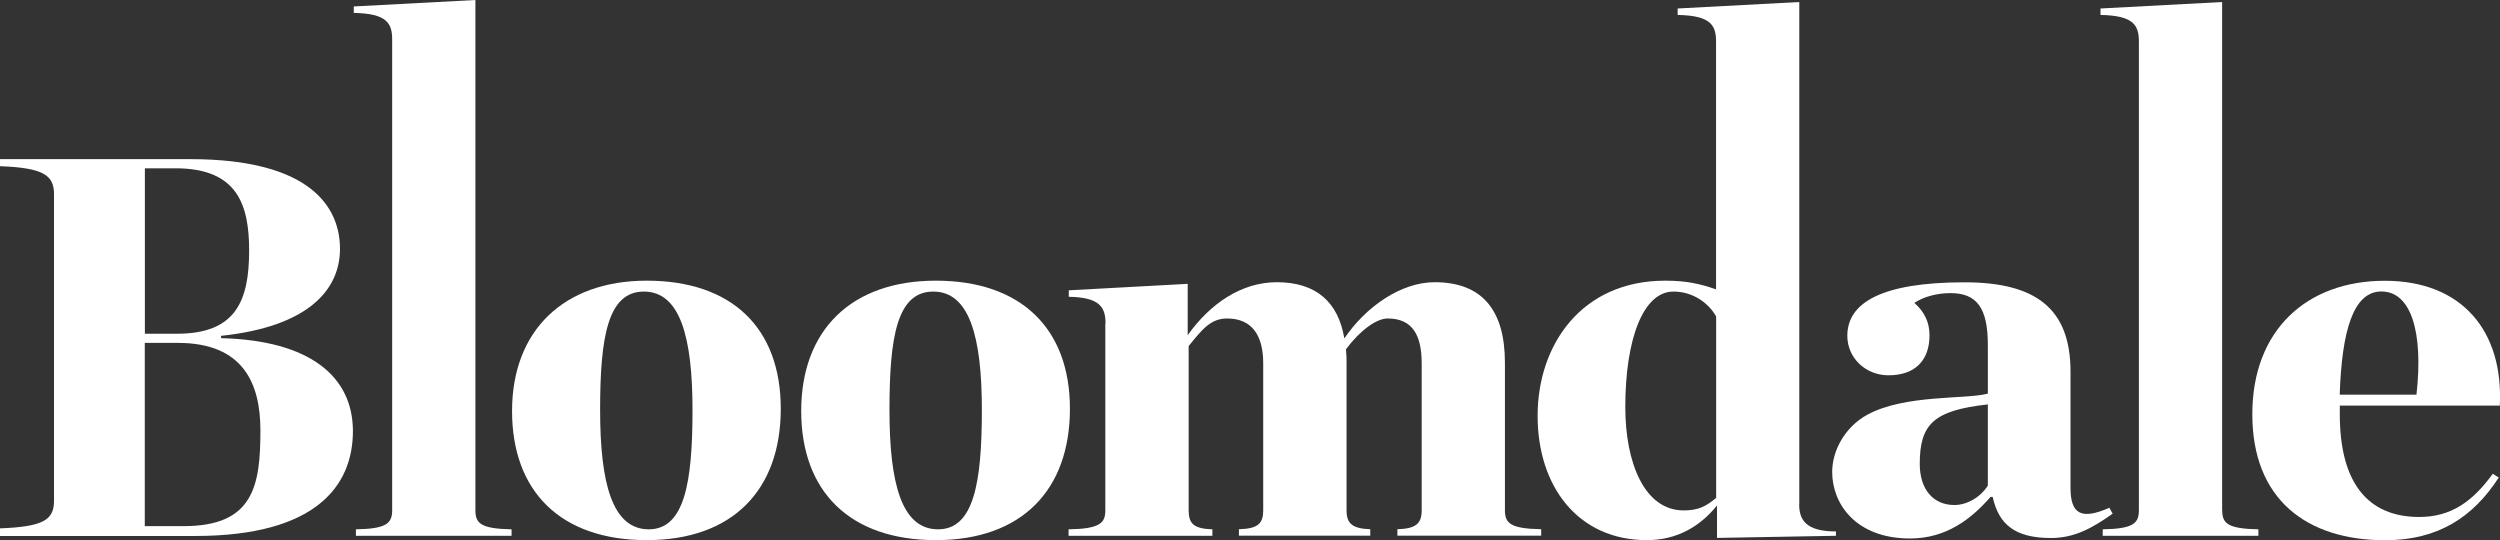
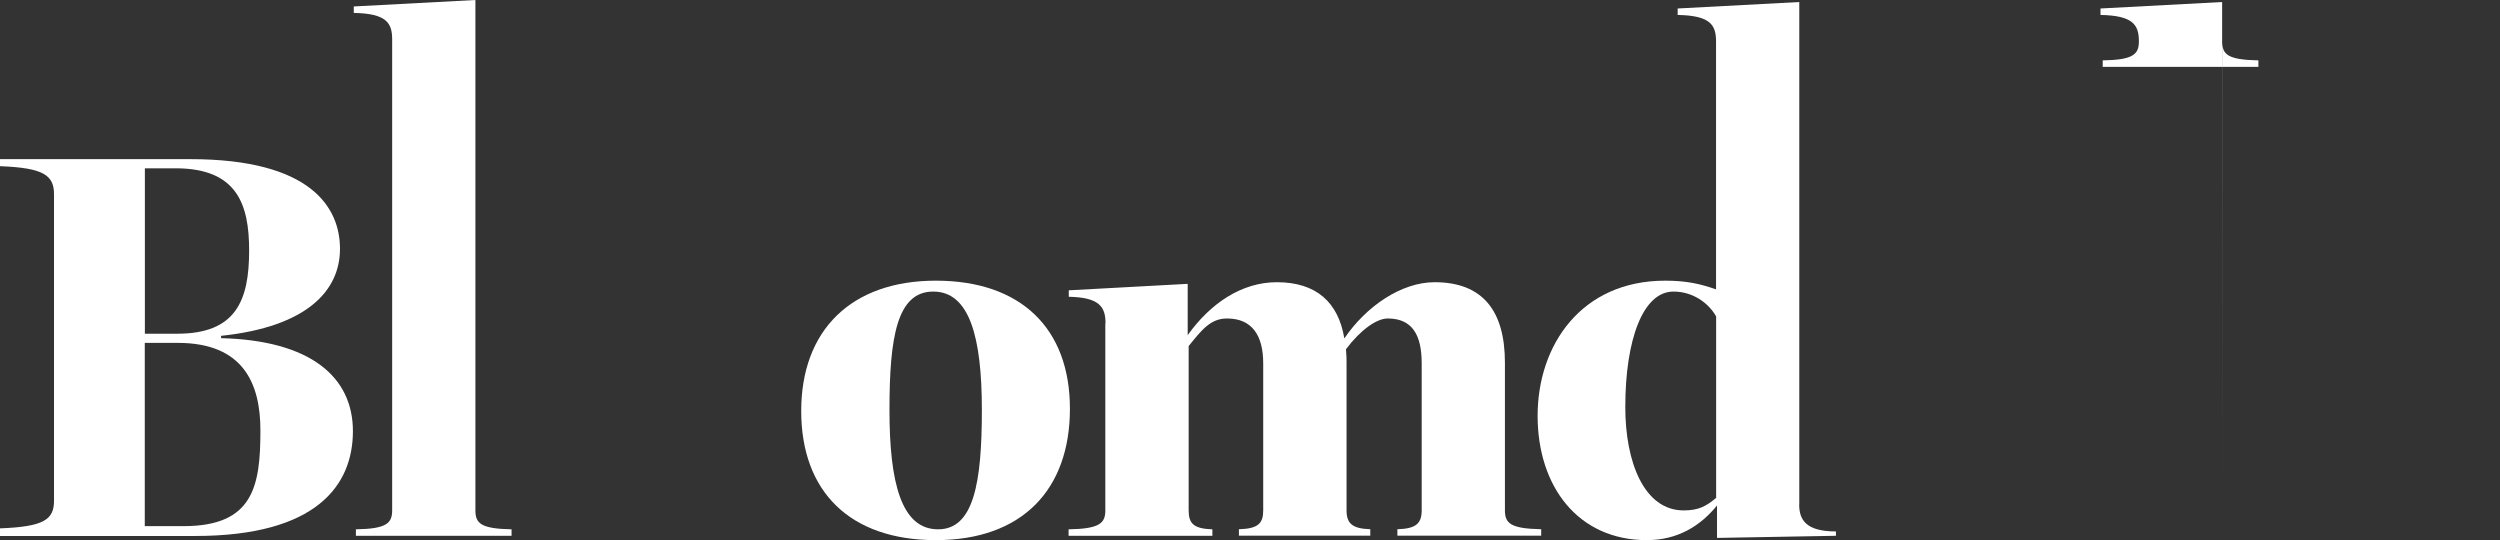
<svg xmlns="http://www.w3.org/2000/svg" id="Layer_1" data-name="Layer 1" viewBox="0 0 259.2 56">
  <rect x="0" y="0" width="259.2" height="56" fill="#333333" stroke="none" />
  <defs>
    <style> .cls-1 { fill: #fff; } </style>
  </defs>
  <path class="cls-1" d="M19.05,54.55h-4.04v-19h3.42c6.84,0,8.57,4.26,8.57,9.08,0,5.77-.73,9.92-7.96,9.92M15.02,17.45h3.19c6.39,0,7.62,3.76,7.62,8.52,0,5.16-1.34,8.63-7.45,8.63h-3.36v-17.15ZM22.92,35.04v-.22c9.02-.95,12.33-4.76,12.33-9.02s-2.97-9.3-15.52-9.3H0v.73c4.54.17,5.6.95,5.6,2.91v31.78c0,1.96-1.06,2.69-5.6,2.86v.79h20.23c12.61,0,16.36-5.27,16.36-10.87s-4.37-9.41-13.67-9.64" />
  <path class="cls-1" d="M49.29,52.92V0l-12.61.67v.67c3.42.06,3.98,1.06,3.98,2.75v48.83c0,1.35-.62,1.91-3.76,1.96v.67h16.14v-.67c-3.19-.06-3.75-.62-3.75-1.96" />
-   <path class="cls-1" d="M67.27,54.88c-3.81,0-5.05-4.82-5.05-12.38s.79-12.27,4.54-12.27,5.04,4.71,5.04,12.27-.84,12.38-4.54,12.38M67.05,29.1c-8.58,0-13.96,5.16-13.96,13.51s5.04,13.39,13.96,13.39,13.9-5.21,13.9-13.62-5.1-13.28-13.9-13.28" />
  <path class="cls-1" d="M97.26,54.88c-3.81,0-5.04-4.82-5.04-12.38s.78-12.27,4.54-12.27,5.04,4.71,5.04,12.27-.84,12.38-4.54,12.38M110.93,42.38c0-8.35-5.1-13.28-13.9-13.28s-13.96,5.16-13.96,13.51,5.04,13.39,13.96,13.39,13.9-5.21,13.9-13.62" />
  <path class="cls-1" d="M114.6,33.53v19.39c0,1.34-.62,1.91-3.81,1.96v.67h14.91v-.67c-1.96-.06-2.46-.62-2.46-1.96v-17.04c1.4-1.74,2.3-2.86,3.98-2.86,2.58,0,3.75,1.74,3.75,4.65v15.24c0,1.34-.51,1.91-2.52,1.96v.67h13.62v-.67c-1.9-.06-2.46-.62-2.46-1.96v-15.3c0-.39,0-.73-.06-1.4,1.51-2.02,3.2-3.19,4.32-3.19,2.58,0,3.53,1.74,3.53,4.65v15.24c0,1.34-.56,1.91-2.52,1.96v.67h14.91v-.67c-3.19-.06-3.76-.62-3.76-1.96v-15.3c0-5.38-2.3-8.35-7.29-8.35-3.47,0-7.12,2.52-9.36,5.83-.62-3.75-2.91-5.83-7-5.83-3.64,0-6.89,2.19-9.24,5.49v-5.32l-12.33.67v.67c3.19.06,3.81,1.06,3.81,2.75" />
  <path class="cls-1" d="M177.92,51.63c-1.01.84-1.79,1.29-3.36,1.29-4.09,0-6.05-4.99-6.05-10.7,0-7.06,1.85-11.99,4.99-11.99,2.02,0,3.64,1.18,4.43,2.58v18.83ZM186.55,52.3V.21l-12.61.67v.67c3.42.06,3.98,1.06,3.98,2.75v25.7c-1.62-.56-3.03-.9-5.27-.9-8.69,0-13.23,6.67-13.23,14.01s4.2,12.89,11.32,12.89c3.19,0,5.55-1.46,7.28-3.59v3.36l12.33-.22v-.45c-3.14,0-3.81-1.23-3.81-2.8" />
-   <path class="cls-1" d="M206.1,50.34c-.73,1.18-2.13,2.02-3.47,2.02-2.19,0-3.59-1.62-3.59-4.26,0-4.15,1.46-5.55,7.06-6.17v8.41ZM218.71,52.64c-2.92,1.29-4.04.67-4.04-2.07v-12.05c0-6.56-3.64-9.25-10.98-9.25-8.63,0-12.16,2.13-12.16,5.55,0,2.3,1.91,4.09,4.26,4.09,2.8,0,4.26-1.57,4.26-4.15,0-1.34-.51-2.41-1.57-3.36.95-.62,2.3-1.01,3.75-1.01,2.75,0,3.87,1.57,3.87,5.38v5.04c-2.3.62-8.57.06-12.5,2.19-2.35,1.29-3.64,3.75-3.64,5.94,0,3.31,2.47,6.89,8.07,6.89,3.81,0,6.39-2.07,8.35-4.31h.22c.62,2.8,2.24,4.26,6.05,4.26,2.41,0,4.26-1.01,6.39-2.52l-.34-.62Z" />
-   <path class="cls-1" d="M230.39,52.92V.21l-12.61.67v.67c3.42.06,3.98,1.06,3.98,2.75v48.62c0,1.35-.62,1.91-3.75,1.96v.67h16.14v-.67c-3.19-.06-3.75-.62-3.75-1.96" />
-   <path class="cls-1" d="M246.9,30.22c3.08,0,4.37,4.2,3.64,10.7h-7.96c.22-6.61,1.4-10.7,4.32-10.7M242.59,42.05h16.59c.39-7.73-3.92-12.94-11.93-12.94s-13.73,5.04-13.73,13.84,5.6,13.06,13.78,13.06c5.49,0,9.13-2.41,11.77-6.5l-.62-.39c-2.07,2.86-4.31,4.48-7.62,4.48-5.38,0-8.24-3.59-8.24-10.65v-.9Z" />
+   <path class="cls-1" d="M230.39,52.92V.21l-12.61.67v.67c3.42.06,3.98,1.06,3.98,2.75c0,1.35-.62,1.91-3.75,1.96v.67h16.14v-.67c-3.19-.06-3.75-.62-3.75-1.96" />
</svg>